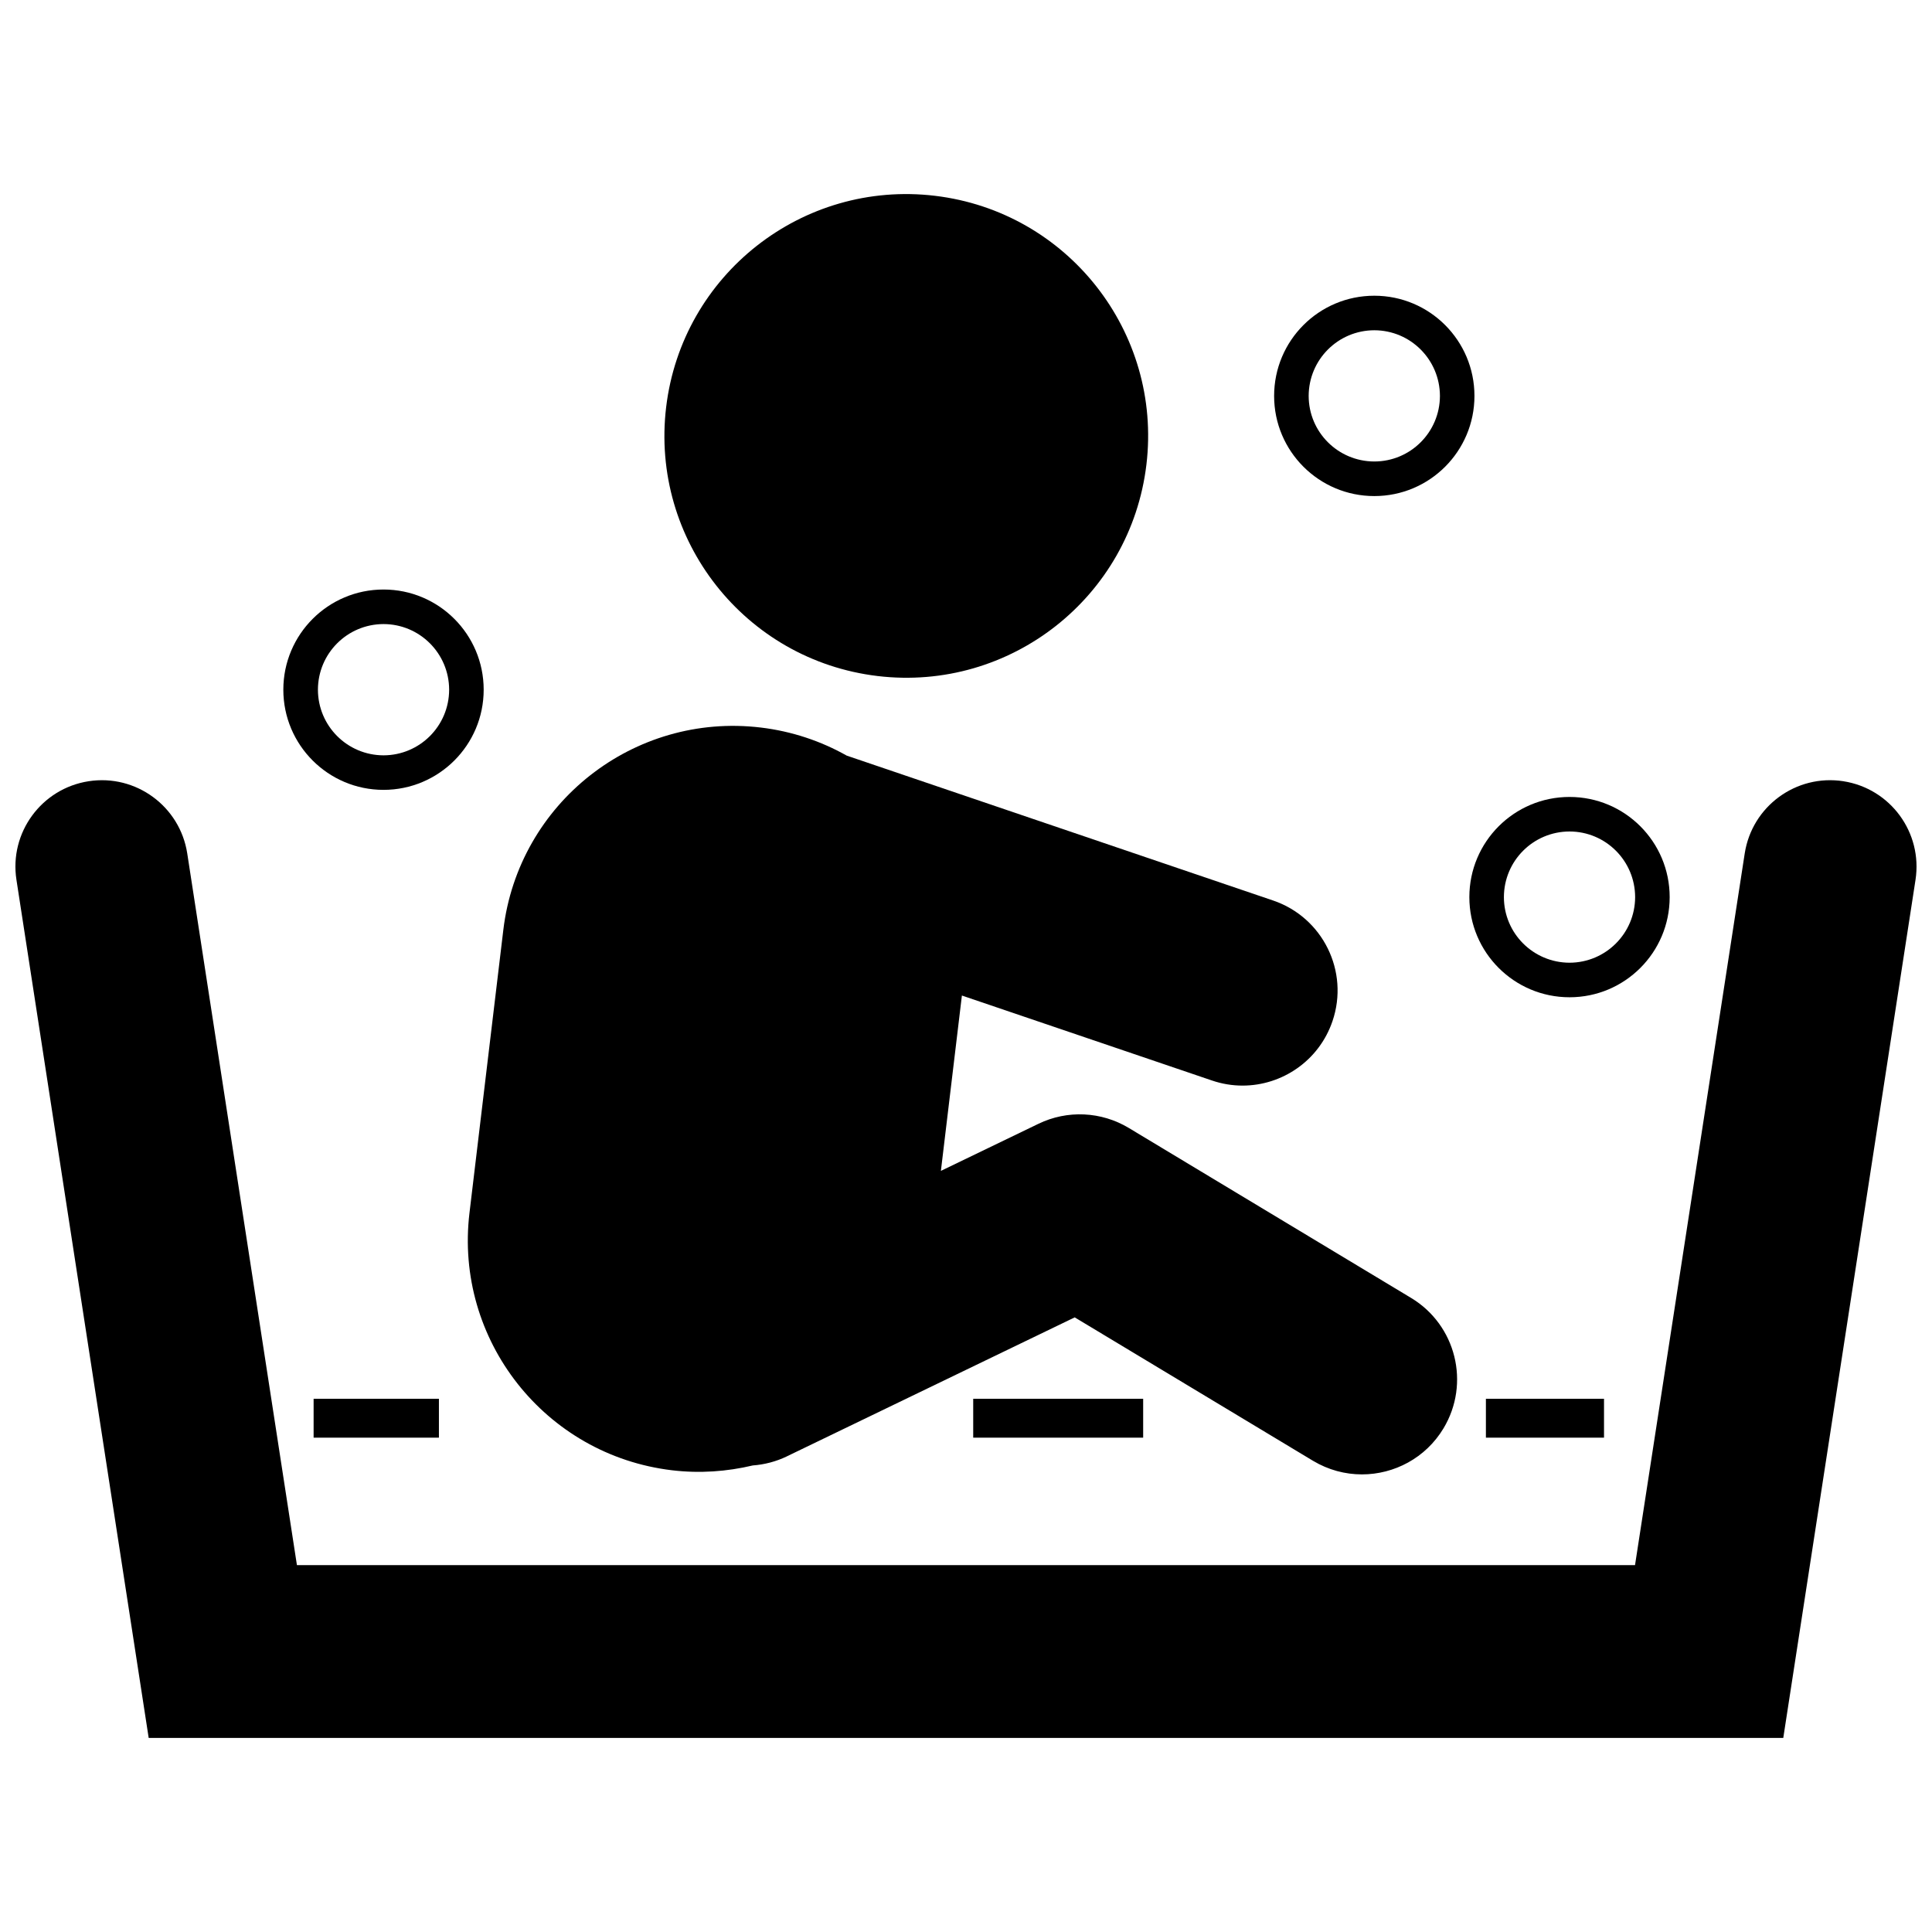
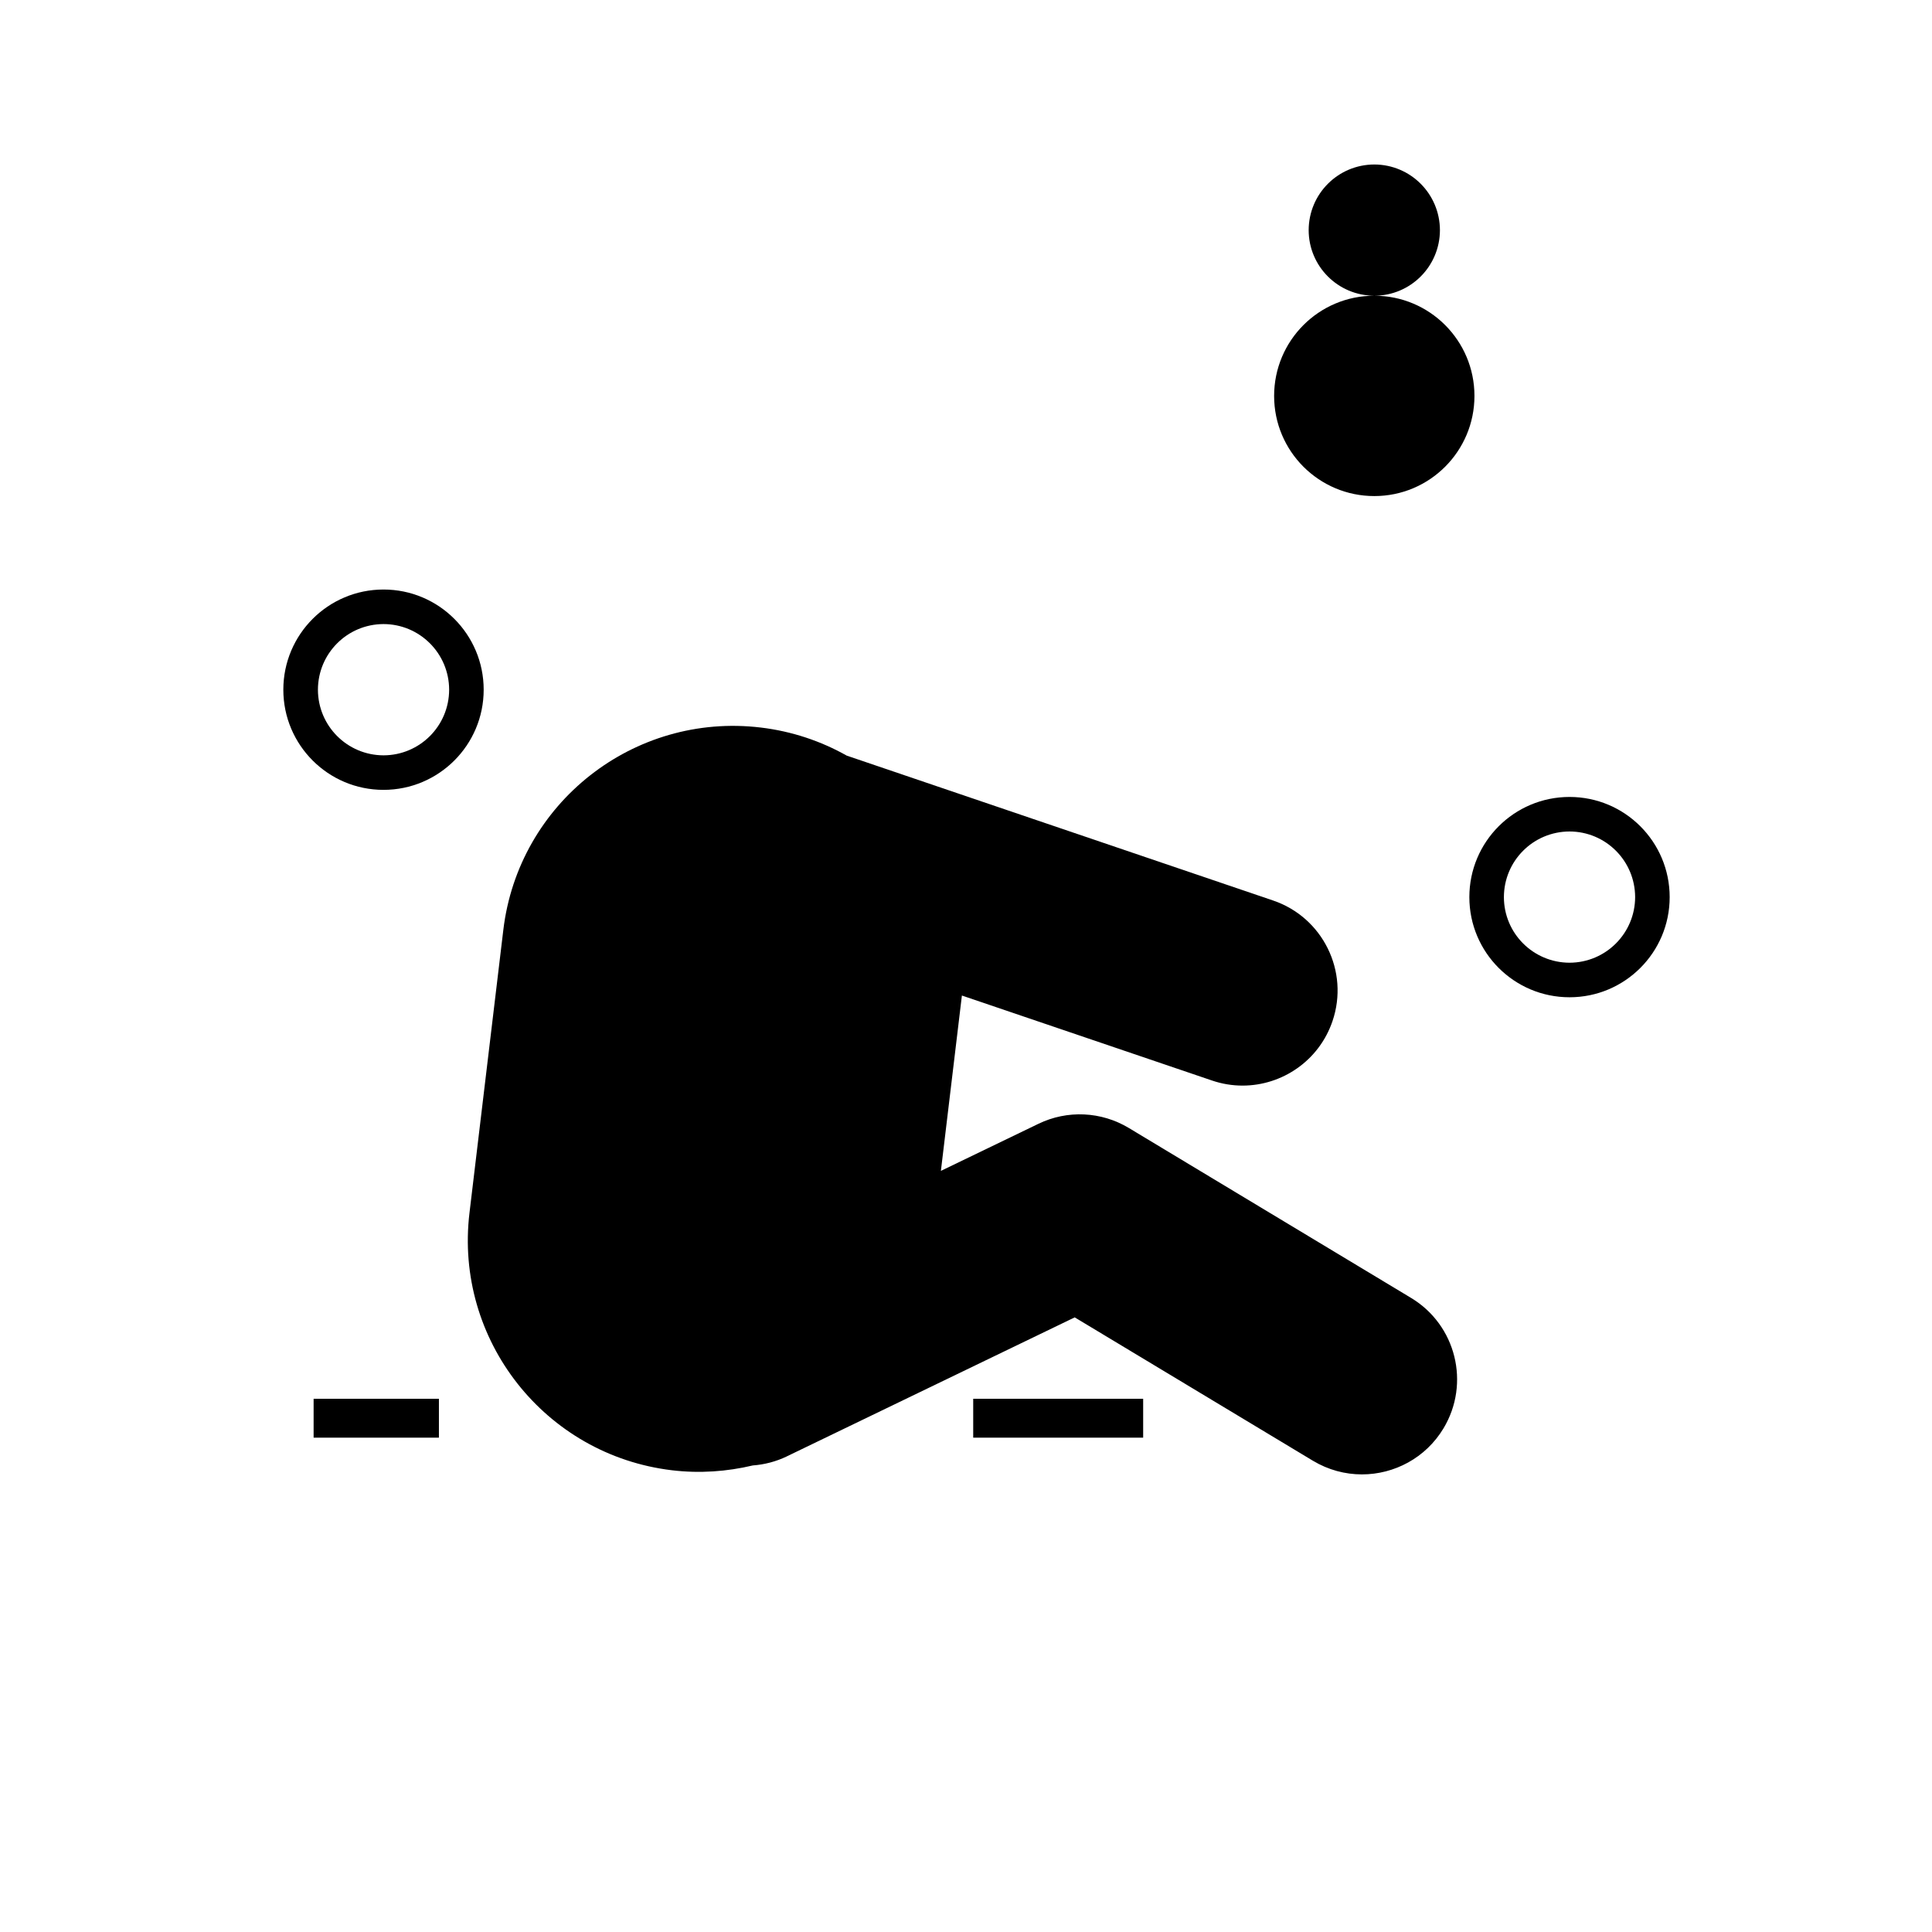
<svg xmlns="http://www.w3.org/2000/svg" width="800px" height="800px" version="1.1" viewBox="144 144 512 512">
  <defs>
    <clipPath id="a">
      <path d="m148.09 350h503.81v255h-503.81z" />
    </clipPath>
  </defs>
-   <path d="m391.78 195.89c35.148 4.199 60.234 36.098 56.031 71.242-4.199 35.145-36.098 60.227-71.246 56.023-35.145-4.199-60.23-36.098-56.031-71.242 4.203-35.141 36.102-60.227 71.246-56.023" />
  <path d="m504.93 534.73c8.543 0 16.879-4.344 21.605-12.188 7.172-11.926 3.34-27.402-8.582-34.578l-74.805-45.039c-7.293-4.387-16.293-4.809-23.945-1.109l-25.855 12.48 5.566-46.469 66.266 22.516c2.688 0.918 5.422 1.352 8.113 1.352 10.488 0 20.277-6.609 23.836-17.094 4.481-13.176-2.57-27.48-15.742-31.957l-113-38.398c-6.832-3.848-14.516-6.453-22.781-7.441-33.656-4.027-64.195 19.984-68.219 53.637l-8.969 74.984c-4.027 33.645 20 64.184 53.656 68.211 7.379 0.879 14.586 0.344 21.422-1.277 3.059-0.23 6.133-1.004 9.062-2.418h-0.016l76.27-36.824 63.141 38.004c4.07 2.441 8.551 3.609 12.977 3.609z" />
  <g clip-path="url(#a)">
-     <path d="m632.49 351.03c-12.504-1.922-24.191 6.648-26.121 19.152v-0.008l-29.07 188.6-189.53 0.004h-165.08l-29.066-188.6c-1.93-12.504-13.625-21.07-26.121-19.145-12.504 1.93-21.078 13.625-19.145 26.121l35.047 227.42h433.18l35.047-227.42c1.918-12.504-6.648-24.191-19.141-26.121z" />
-   </g>
+     </g>
  <path d="m227.11 514.69h33.207v10.305h-33.207z" />
-   <path d="m537.78 514.69h31.301v10.305h-31.301z" />
  <path d="m401.91 514.69h45.039v10.305h-45.039z" />
  <path d="m586.48 381.75c0-14.672-11.879-26.551-26.535-26.551-14.676 0-26.551 11.879-26.551 26.551 0 14.652 11.875 26.535 26.551 26.535 14.656 0 26.535-11.883 26.535-26.535zm-26.535 17.379c-9.617-0.023-17.383-7.785-17.395-17.383 0.016-9.613 7.777-17.375 17.395-17.395 9.602 0.02 17.363 7.781 17.383 17.395-0.02 9.594-7.789 17.363-17.383 17.383z" />
  <path d="m272.18 326.78c0-14.664-11.887-26.551-26.543-26.551-14.664 0-26.551 11.887-26.551 26.551 0 14.656 11.887 26.543 26.551 26.543 14.66-0.008 26.543-11.887 26.543-26.543zm-43.926 0c0.02-9.613 7.781-17.375 17.387-17.395 9.605 0.02 17.367 7.781 17.387 17.395-0.02 9.605-7.781 17.367-17.387 17.391-9.613-0.023-17.367-7.789-17.387-17.391z" />
-   <path d="m508.21 222.37c-14.676 0-26.555 11.879-26.555 26.559 0 14.652 11.879 26.535 26.555 26.535 14.656 0 26.535-11.887 26.535-26.535 0.004-14.68-11.879-26.559-26.535-26.559zm0 43.93c-9.613-0.016-17.383-7.777-17.398-17.371 0.02-9.617 7.785-17.387 17.398-17.406 9.602 0.02 17.363 7.785 17.387 17.406-0.023 9.594-7.789 17.363-17.387 17.371z" />
+   <path d="m508.21 222.37c-14.676 0-26.555 11.879-26.555 26.559 0 14.652 11.879 26.535 26.555 26.535 14.656 0 26.535-11.887 26.535-26.535 0.004-14.68-11.879-26.559-26.535-26.559zc-9.613-0.016-17.383-7.777-17.398-17.371 0.02-9.617 7.785-17.387 17.398-17.406 9.602 0.02 17.363 7.785 17.387 17.406-0.023 9.594-7.789 17.363-17.387 17.371z" />
</svg>